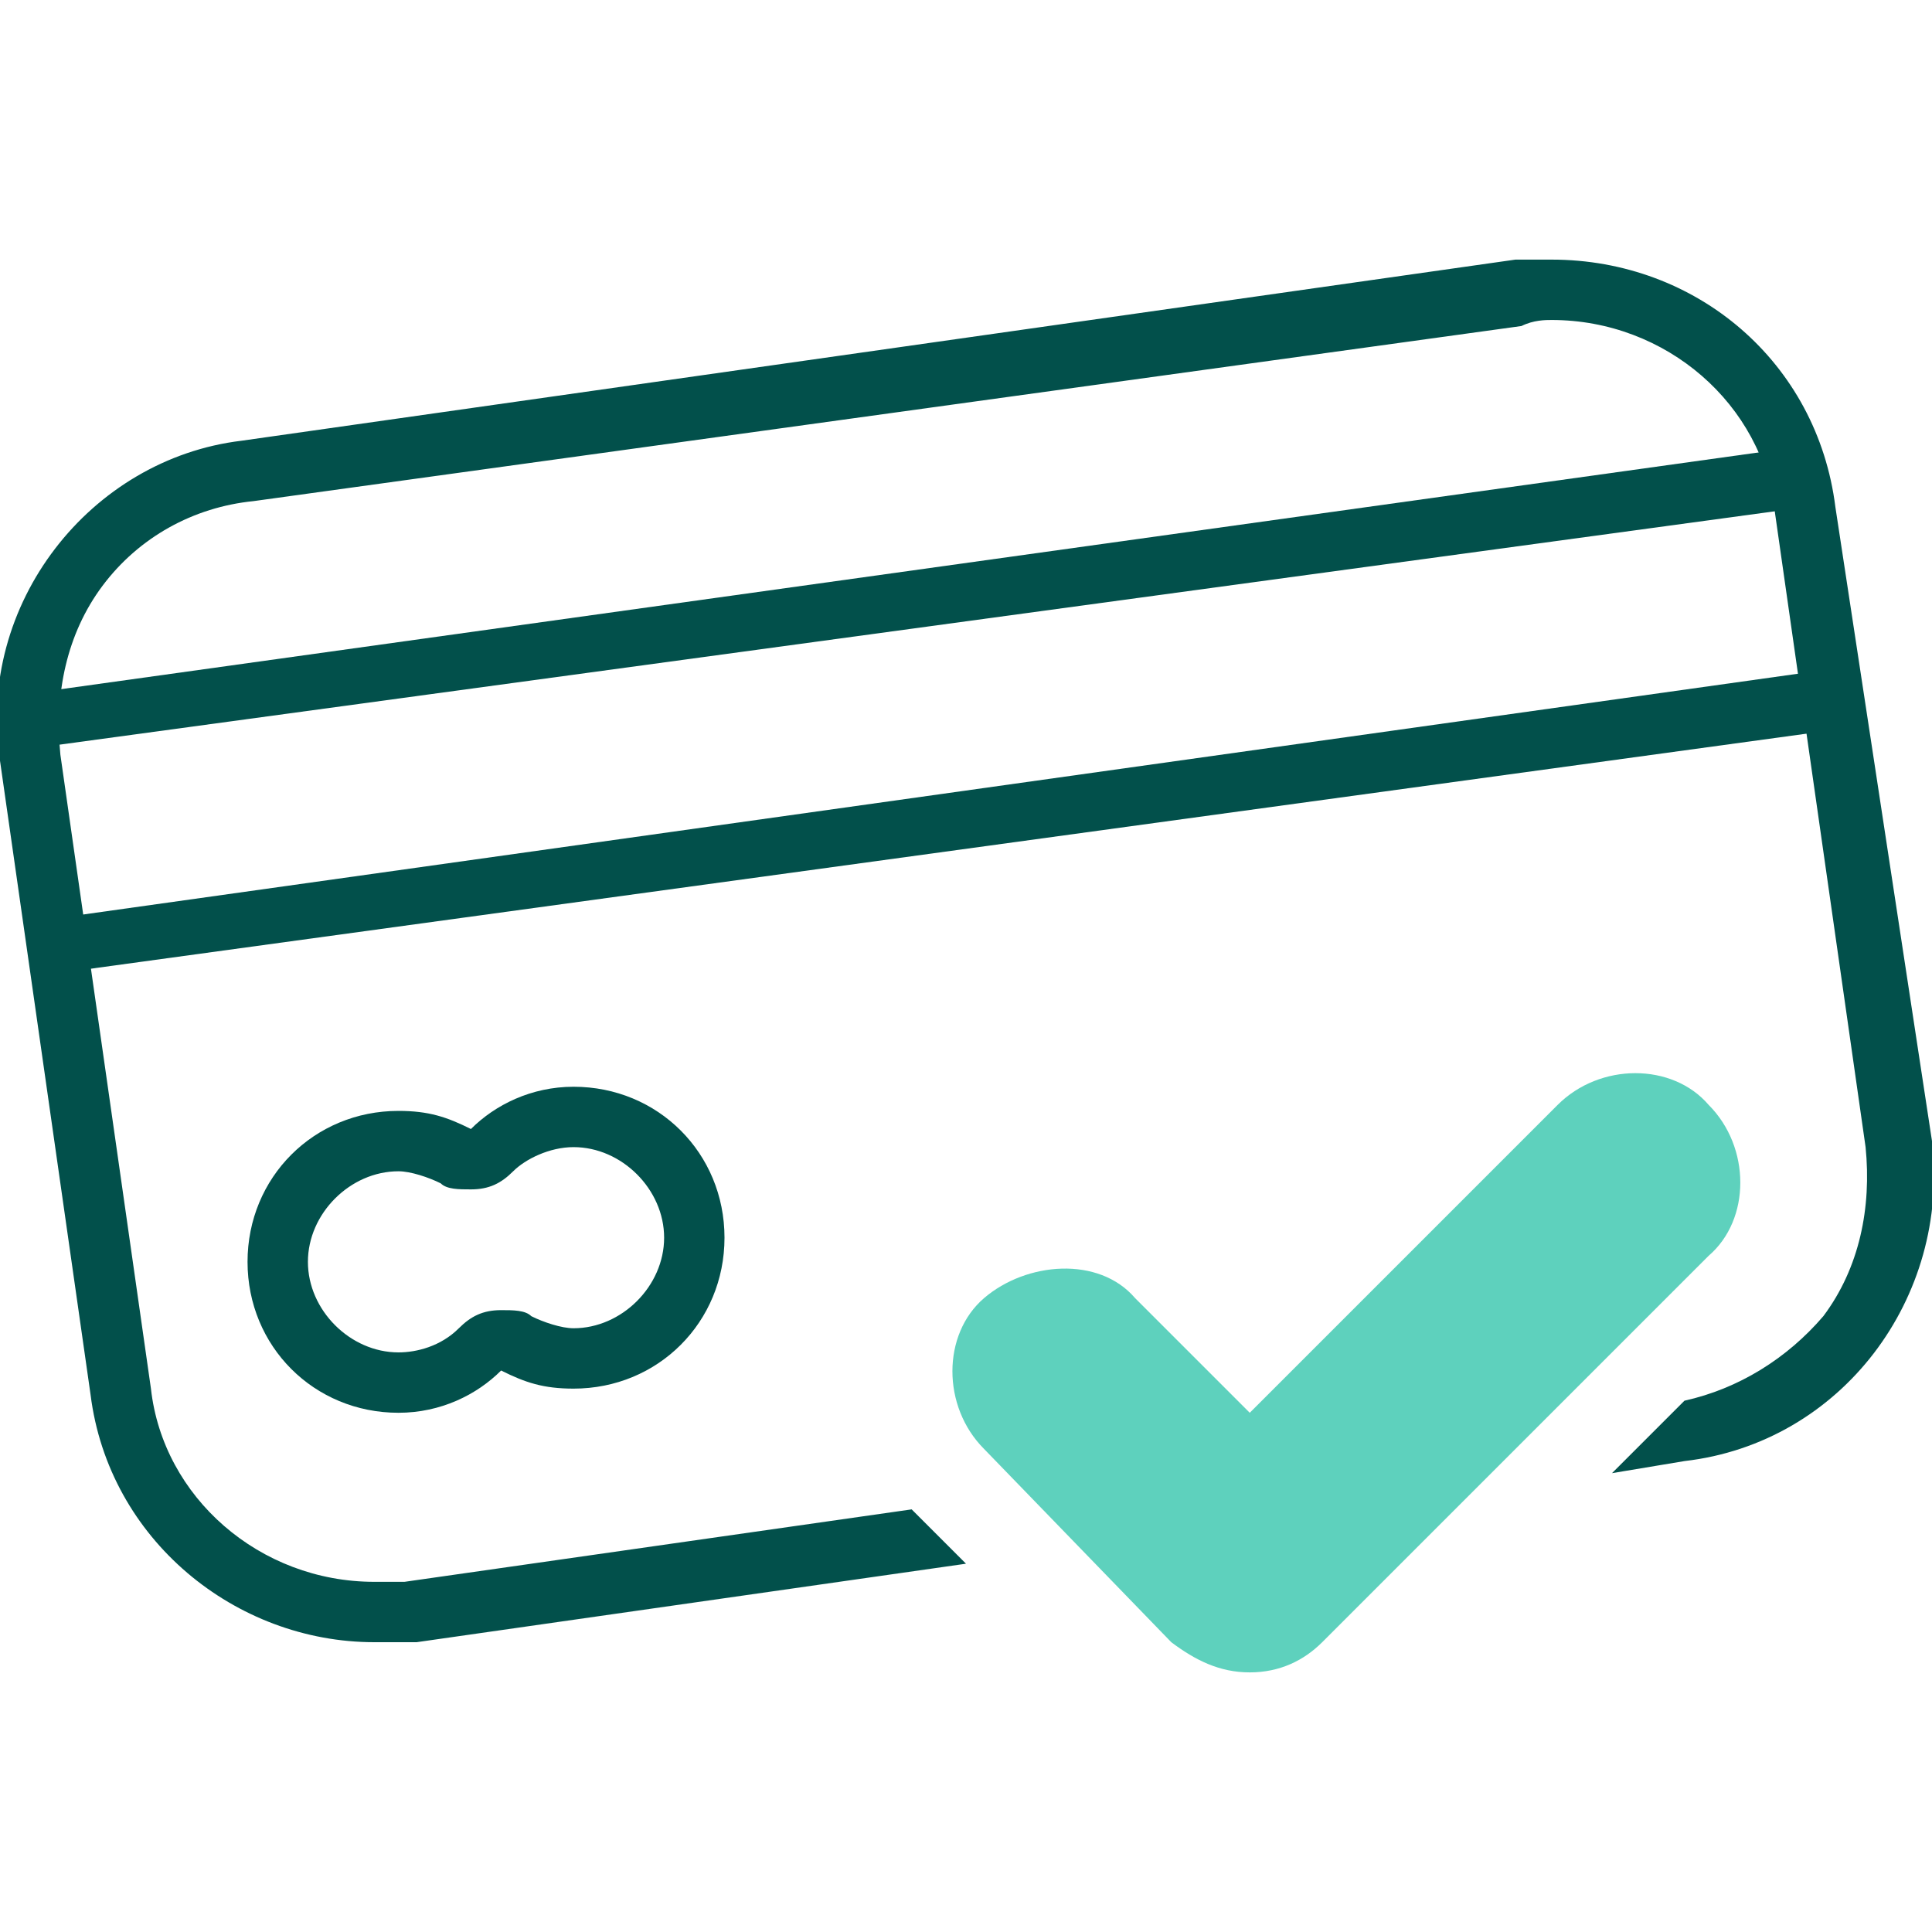
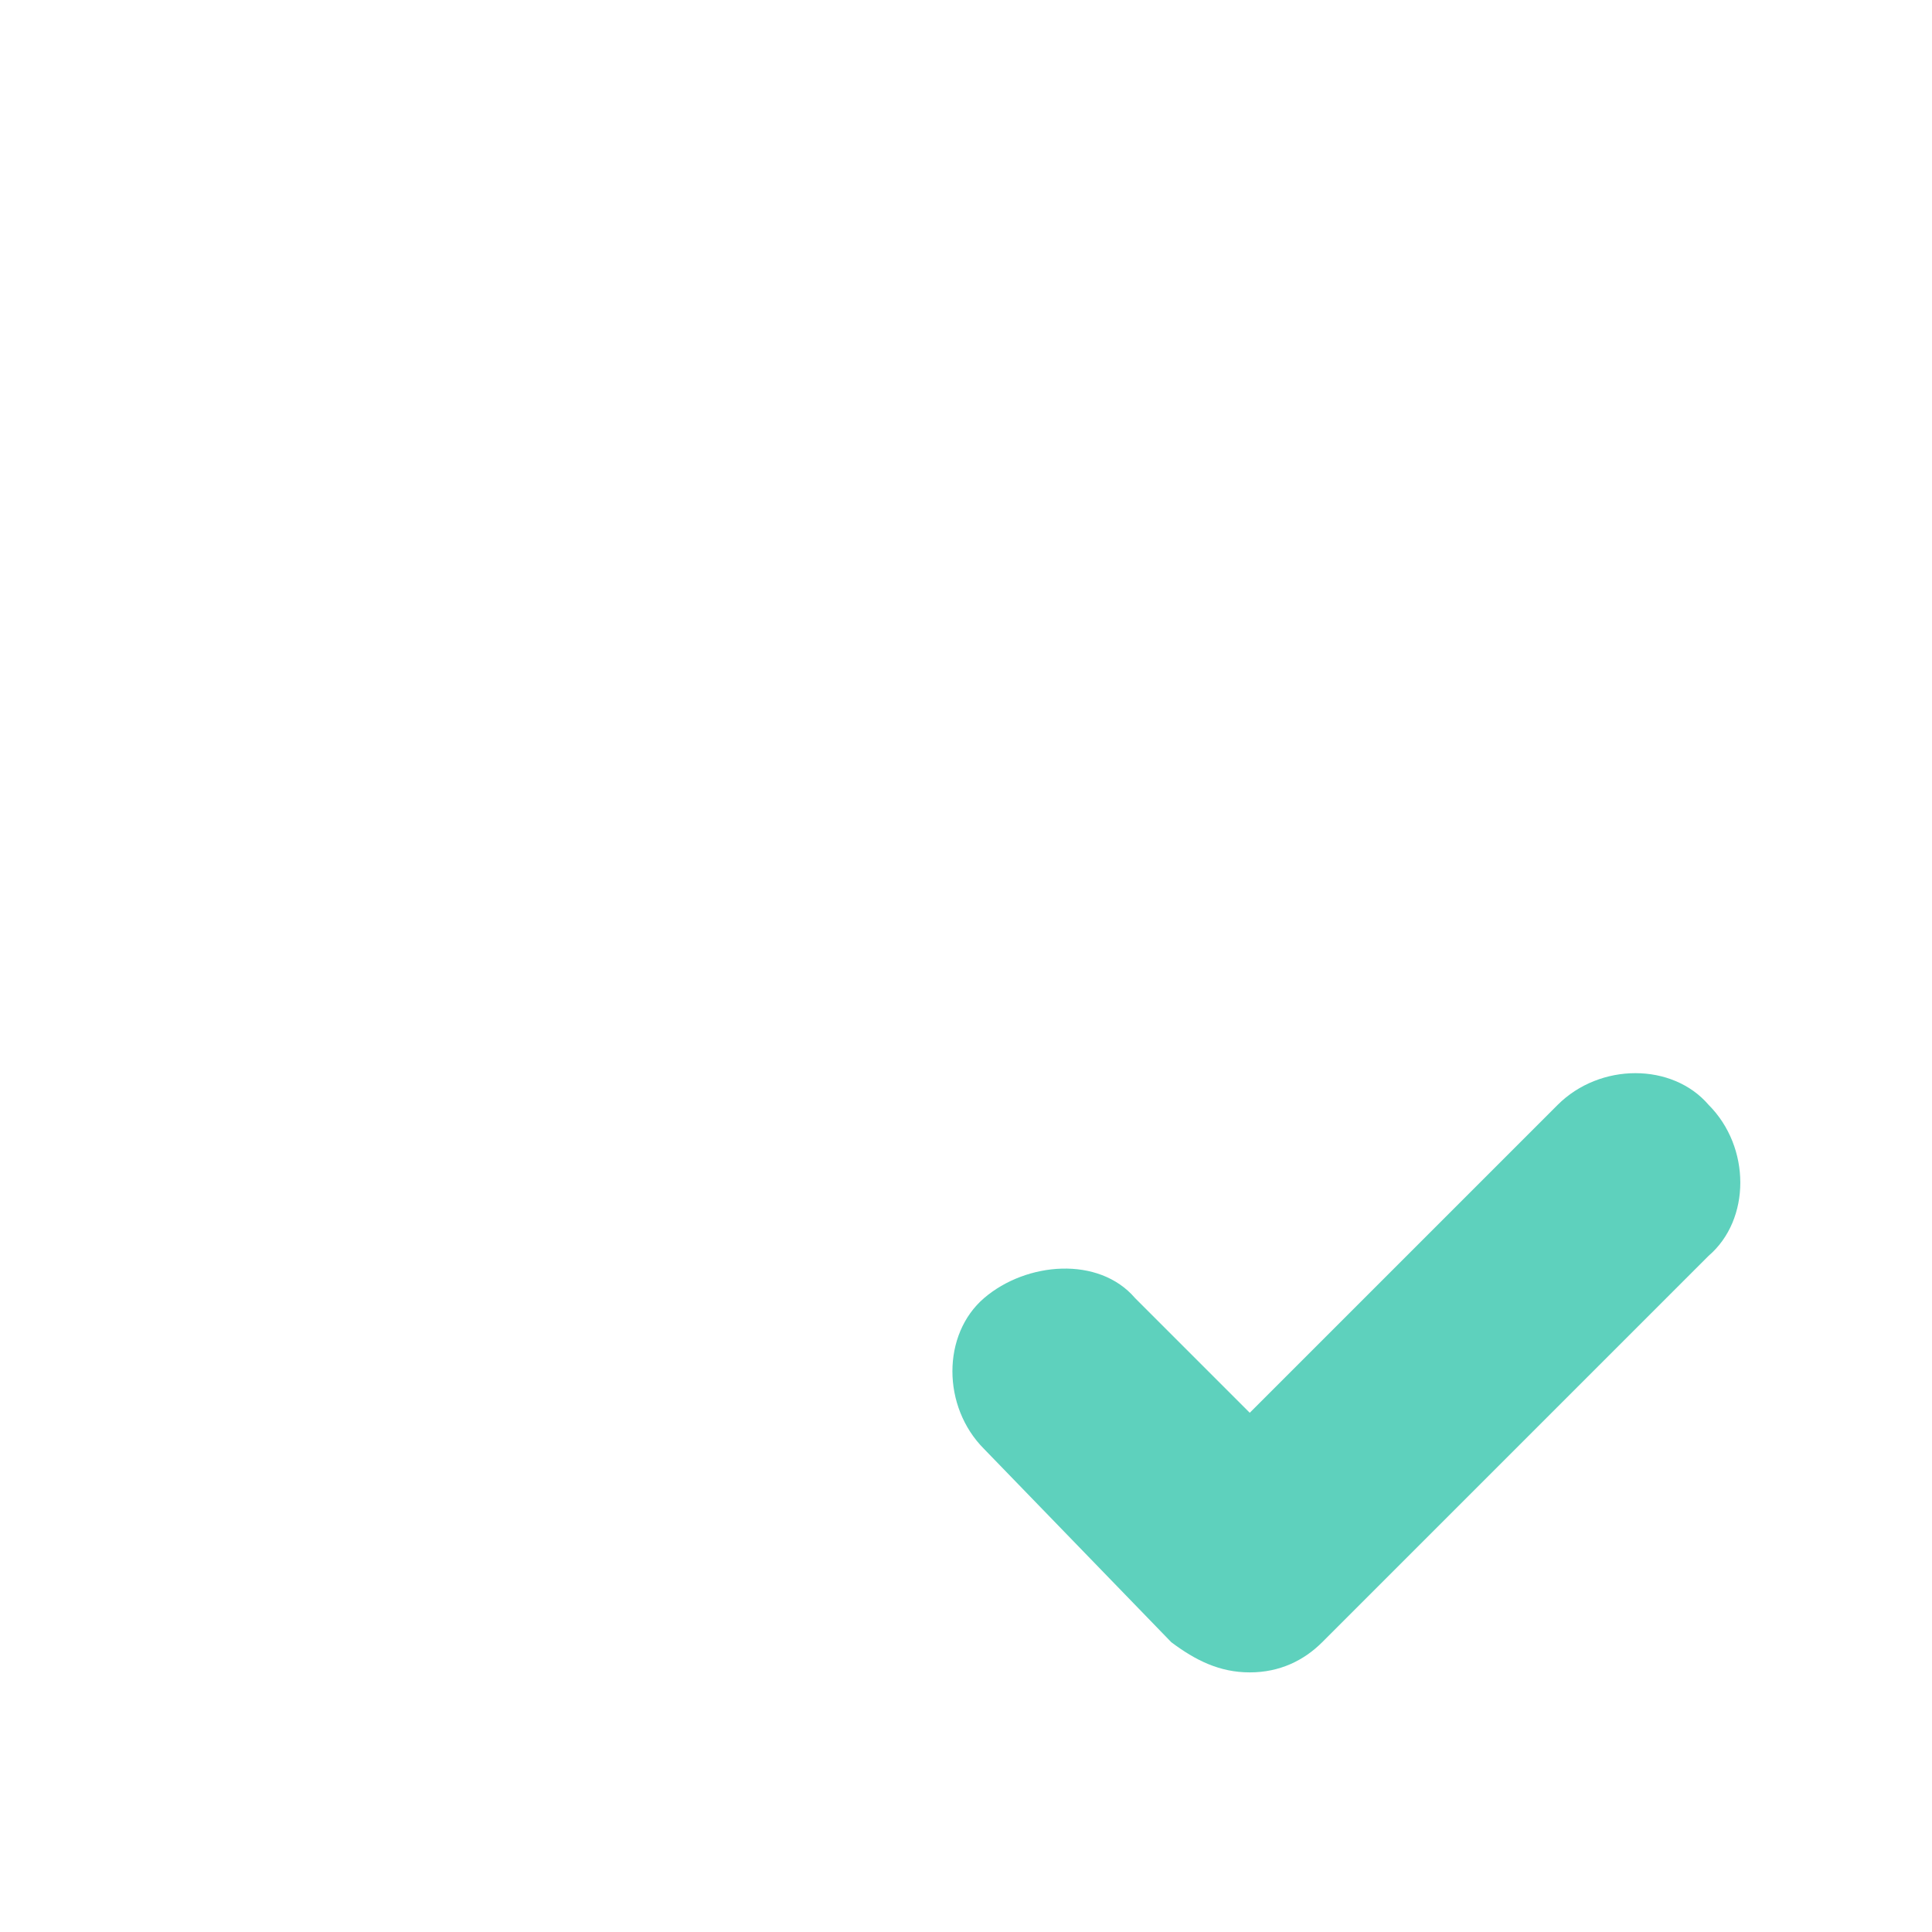
<svg xmlns="http://www.w3.org/2000/svg" version="1.1" id="Calque_1" x="0px" y="0px" width="32px" height="32px" viewBox="0 0 32 32" style="enable-background:new 0 0 32 32;" xml:space="preserve">
  <style type="text/css">
	.st0{fill:#02504B;}
	.st1{fill:#5ED1BD;}
</style>
  <g>
-     <path class="st0" d="M32,18.9L30.4,8.4c-0.3-2.4-2.3-4.1-4.7-4.1c-0.2,0-0.4,0-0.6,0L4,7.3C1.5,7.6-0.4,10,0,12.6l1.5,10.5   c0.3,2.4,2.4,4.1,4.7,4.1h0.7l9.1-1.3L15.1,25l-8.4,1.2c-0.2,0-0.3,0-0.5,0c-1.9,0-3.5-1.4-3.7-3.2L1,12.5c-0.1-1,0.1-2,0.7-2.8   s1.5-1.3,2.5-1.4l21-2.9c0.2-0.1,0.4-0.1,0.5-0.1c1.9,0,3.5,1.4,3.7,3.2L30.9,19c0.1,1-0.1,2-0.7,2.8c-0.6,0.7-1.4,1.2-2.3,1.4   l-1.2,1.2l1.2-0.2C30.5,23.9,32.3,21.5,32,18.9z" />
-     <path class="st0" d="M1,15.2l29.2-4.1l0.1,1l-29.2,4L1,15.2z" />
-     <path class="st0" d="M0.4,11.5l29.4-4.1l0.1,1l-29.4,4L0.4,11.5z" />
-   </g>
+     </g>
  <path class="st1" d="M20.7,27.7c-0.5,0-0.9-0.2-1.3-0.5L16.3,24c-0.7-0.7-0.7-1.9,0-2.5c0.7-0.6,1.9-0.7,2.5,0l1.9,1.9l5.1-5.1  c0.7-0.7,1.9-0.7,2.5,0c0.7,0.7,0.7,1.9,0,2.5l-6.4,6.4C21.6,27.5,21.2,27.7,20.7,27.7z" />
-   <path class="st0" d="M9.5,19c0.8,0,1.5,0.7,1.5,1.5S10.3,22,9.5,22c-0.2,0-0.5-0.1-0.7-0.2c-0.1-0.1-0.3-0.1-0.5-0.1  c-0.3,0-0.5,0.1-0.7,0.3c-0.3,0.3-0.7,0.4-1,0.4c-0.8,0-1.5-0.7-1.5-1.5s0.7-1.5,1.5-1.5c0.2,0,0.5,0.1,0.7,0.2  c0.1,0.1,0.3,0.1,0.5,0.1c0.3,0,0.5-0.1,0.7-0.3S9.1,19,9.5,19 M9.5,18c-0.7,0-1.3,0.3-1.7,0.7c-0.4-0.2-0.7-0.3-1.2-0.3  c-1.4,0-2.5,1.1-2.5,2.5s1.1,2.5,2.5,2.5c0.7,0,1.3-0.3,1.7-0.7C8.7,22.9,9,23,9.5,23c1.4,0,2.5-1.1,2.5-2.5S10.9,18,9.5,18z" />
</svg>